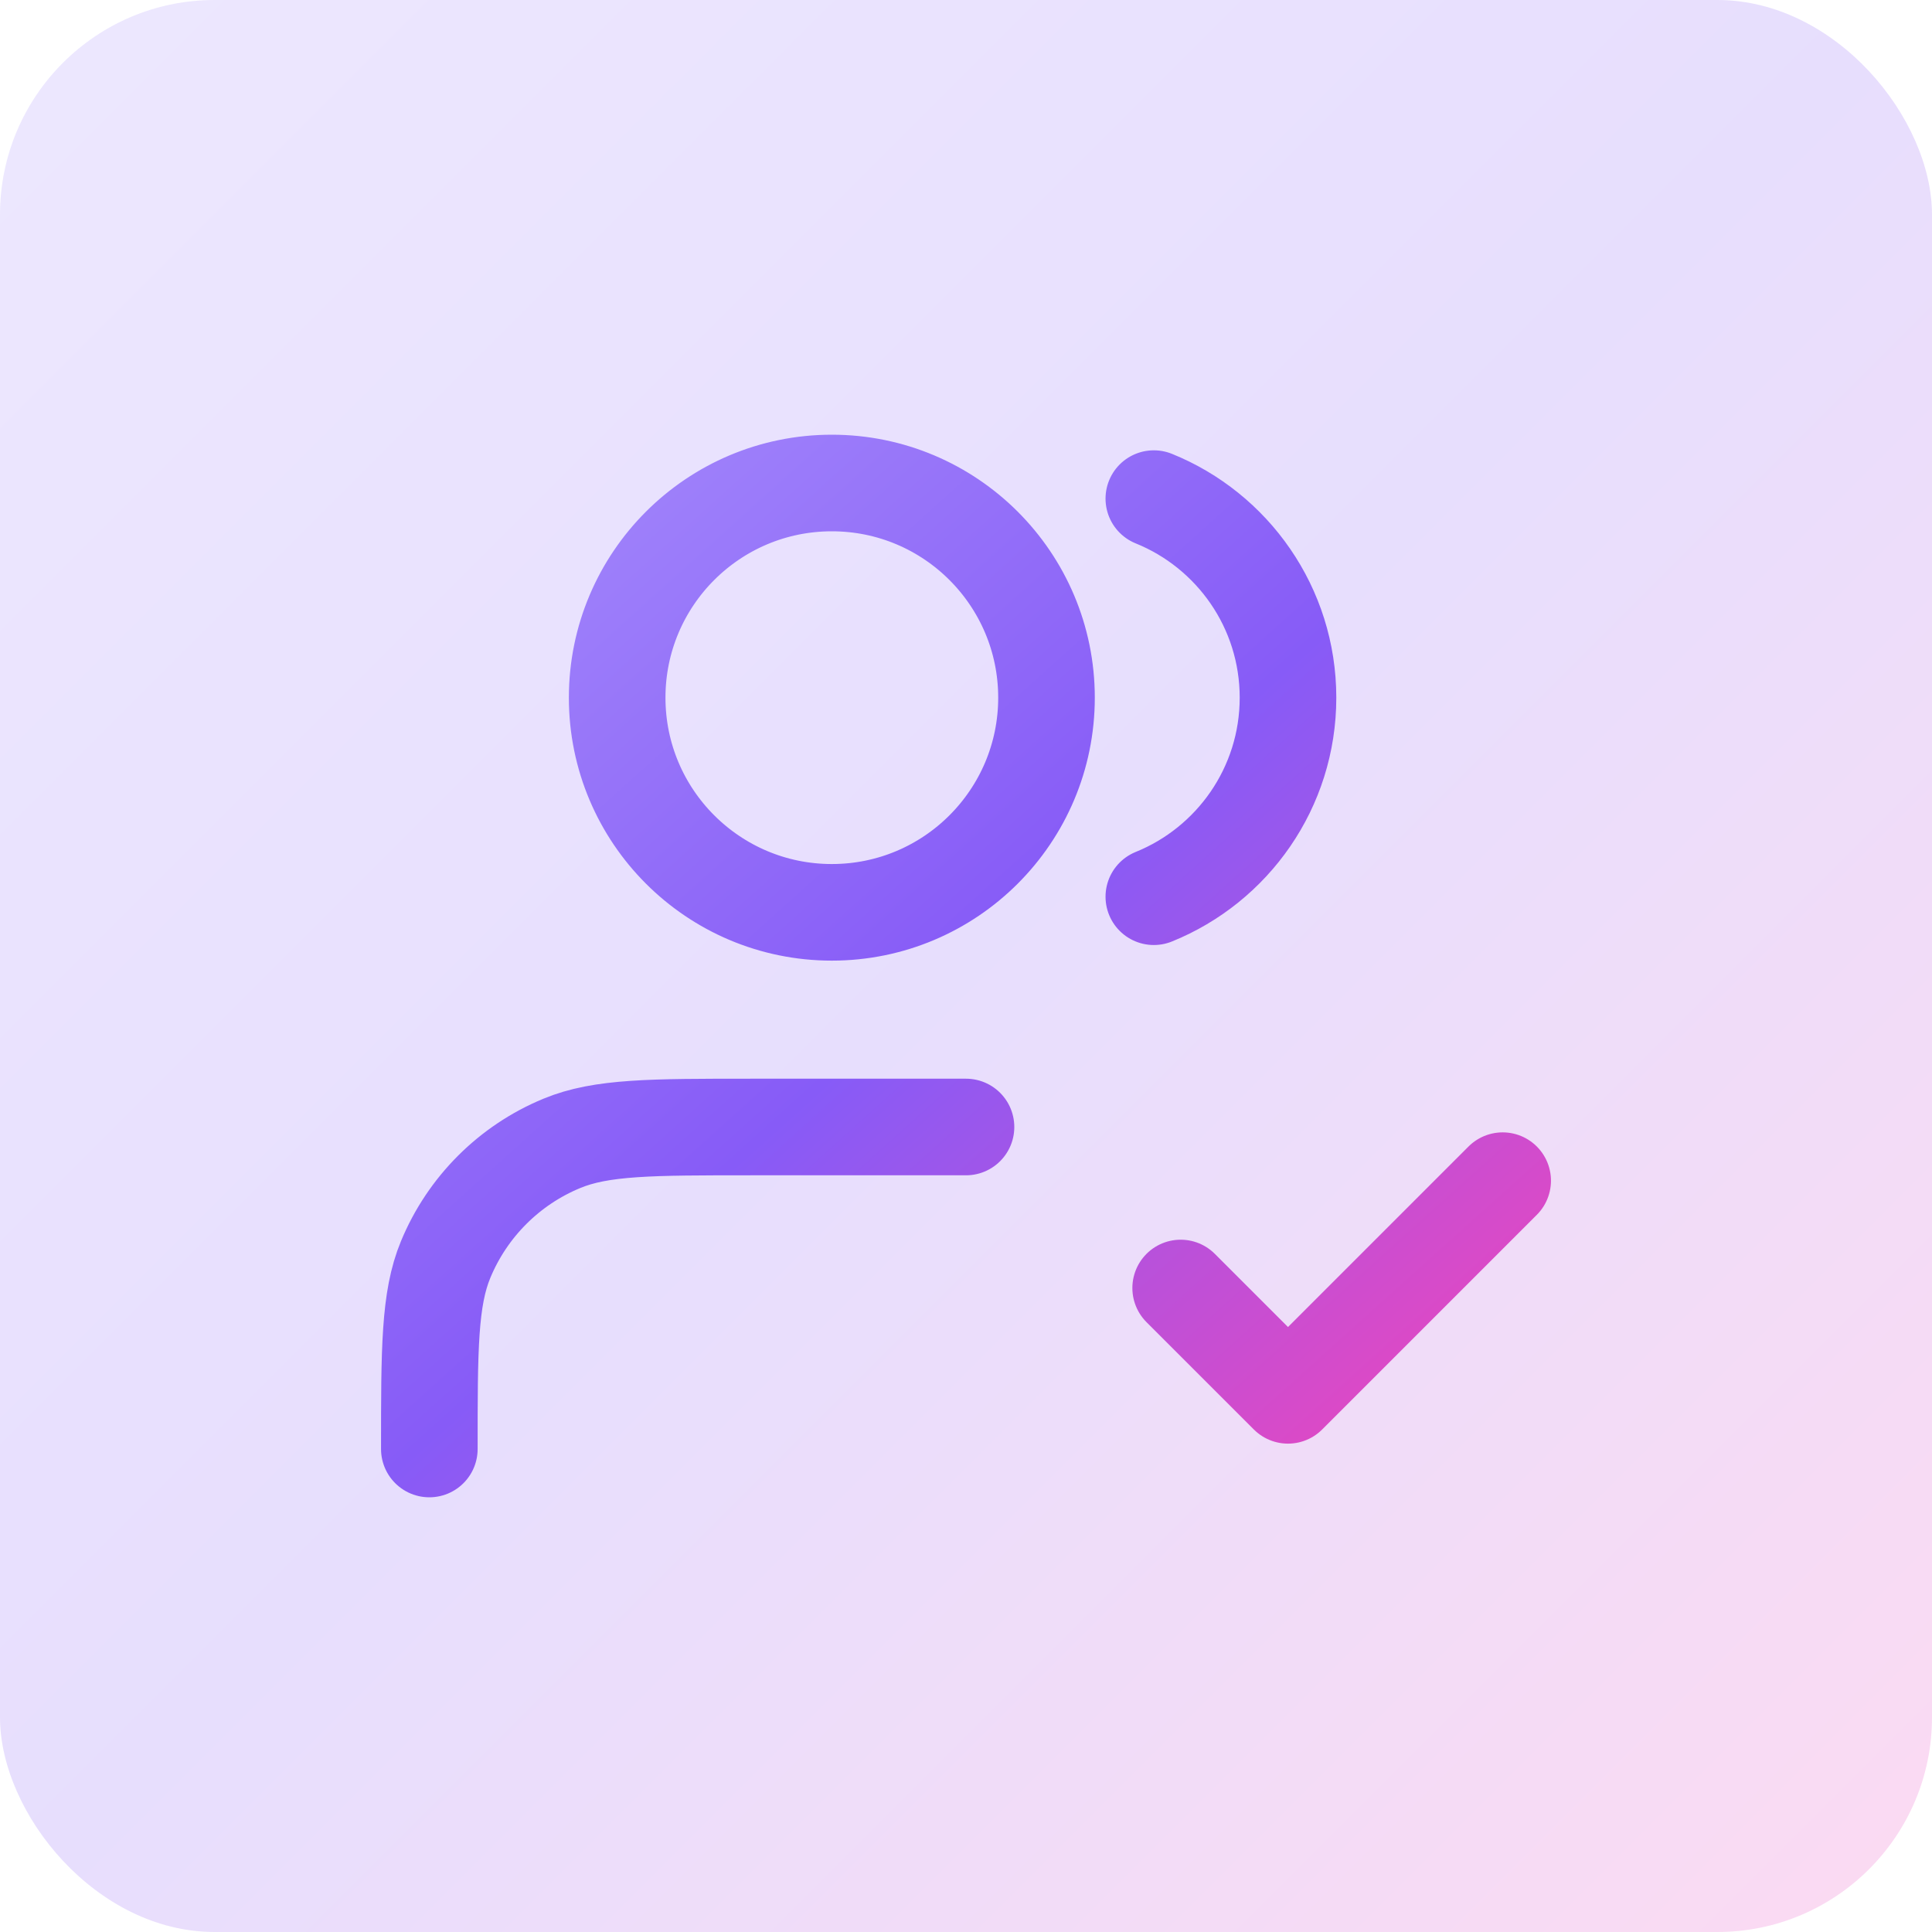
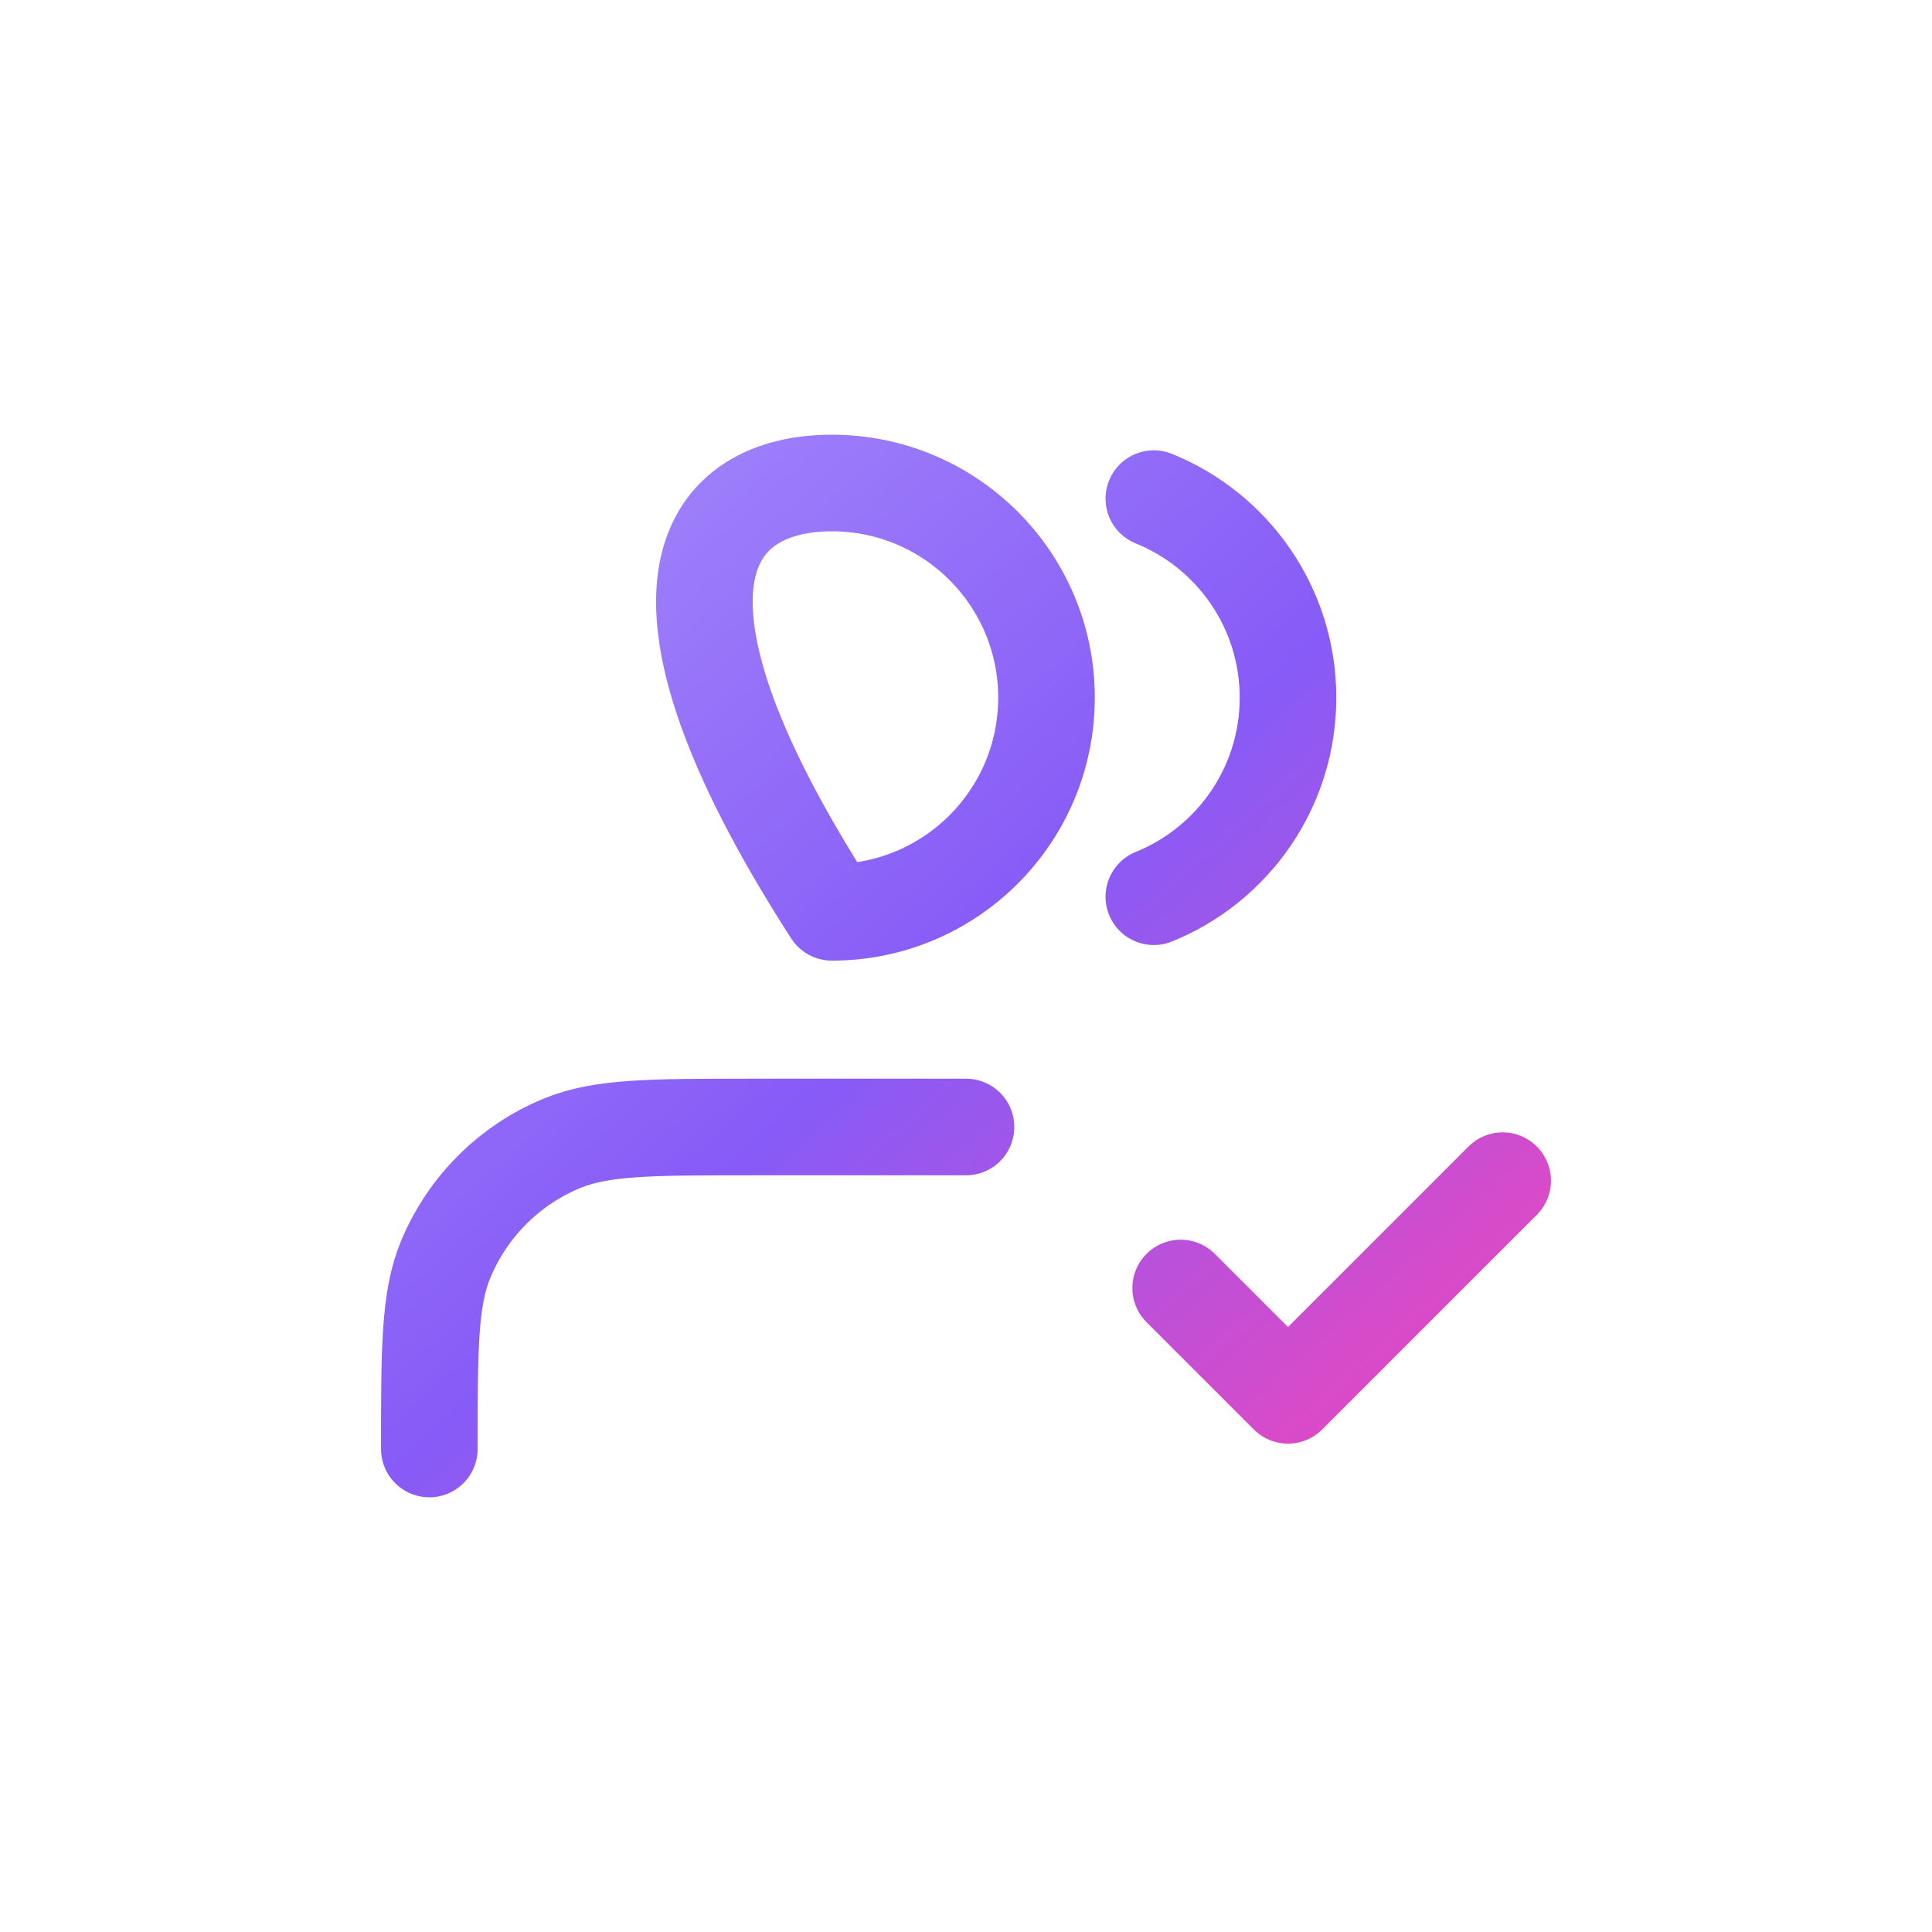
<svg xmlns="http://www.w3.org/2000/svg" width="36" height="36" viewBox="0 0 36 36" fill="none">
-   <rect width="36" height="36" rx="4" fill="url(#paint0_linear_5206_31966)" fill-opacity="0.2" />
-   <path d="M22 24L24 26L28 22M21.5 9.291C22.966 9.884 24 11.321 24 13C24 14.679 22.966 16.116 21.5 16.709M18 21H14C12.136 21 11.204 21 10.469 21.305C9.489 21.71 8.71 22.489 8.304 23.469C8 24.204 8 25.136 8 27M19.5 13C19.5 15.209 17.709 17 15.5 17C13.291 17 11.5 15.209 11.5 13C11.5 10.791 13.291 9 15.5 9C17.709 9 19.5 10.791 19.5 13Z" stroke="url(#paint1_linear_5206_31966)" stroke-width="1.8" stroke-linecap="round" stroke-linejoin="round" />
+   <path d="M22 24L24 26L28 22M21.5 9.291C22.966 9.884 24 11.321 24 13C24 14.679 22.966 16.116 21.5 16.709M18 21H14C12.136 21 11.204 21 10.469 21.305C9.489 21.71 8.71 22.489 8.304 23.469C8 24.204 8 25.136 8 27M19.5 13C19.5 15.209 17.709 17 15.5 17C11.5 10.791 13.291 9 15.5 9C17.709 9 19.5 10.791 19.5 13Z" stroke="url(#paint1_linear_5206_31966)" stroke-width="1.8" stroke-linecap="round" stroke-linejoin="round" />
  <defs>
    <linearGradient id="paint0_linear_5206_31966" x1="0" y1="0" x2="36" y2="36" gradientUnits="userSpaceOnUse">
      <stop stop-color="#A48AFB" />
      <stop offset="0.495" stop-color="#875BF7" />
      <stop offset="1" stop-color="#EE46BC" />
    </linearGradient>
    <linearGradient id="paint1_linear_5206_31966" x1="8" y1="9" x2="25.901" y2="28.89" gradientUnits="userSpaceOnUse">
      <stop stop-color="#A48AFB" />
      <stop offset="0.495" stop-color="#875BF7" />
      <stop offset="1" stop-color="#EE46BC" />
    </linearGradient>
  </defs>
</svg>